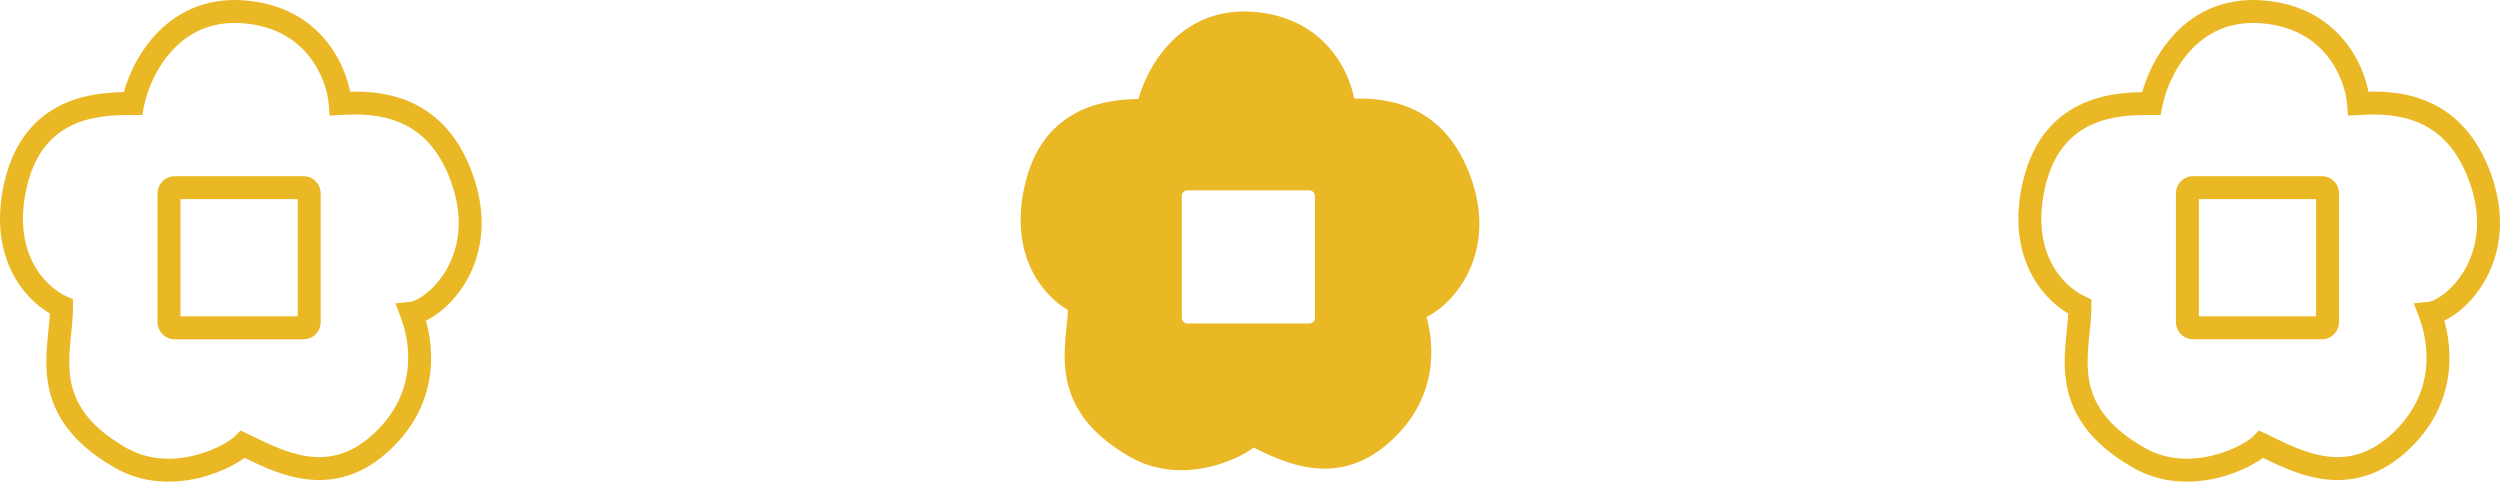
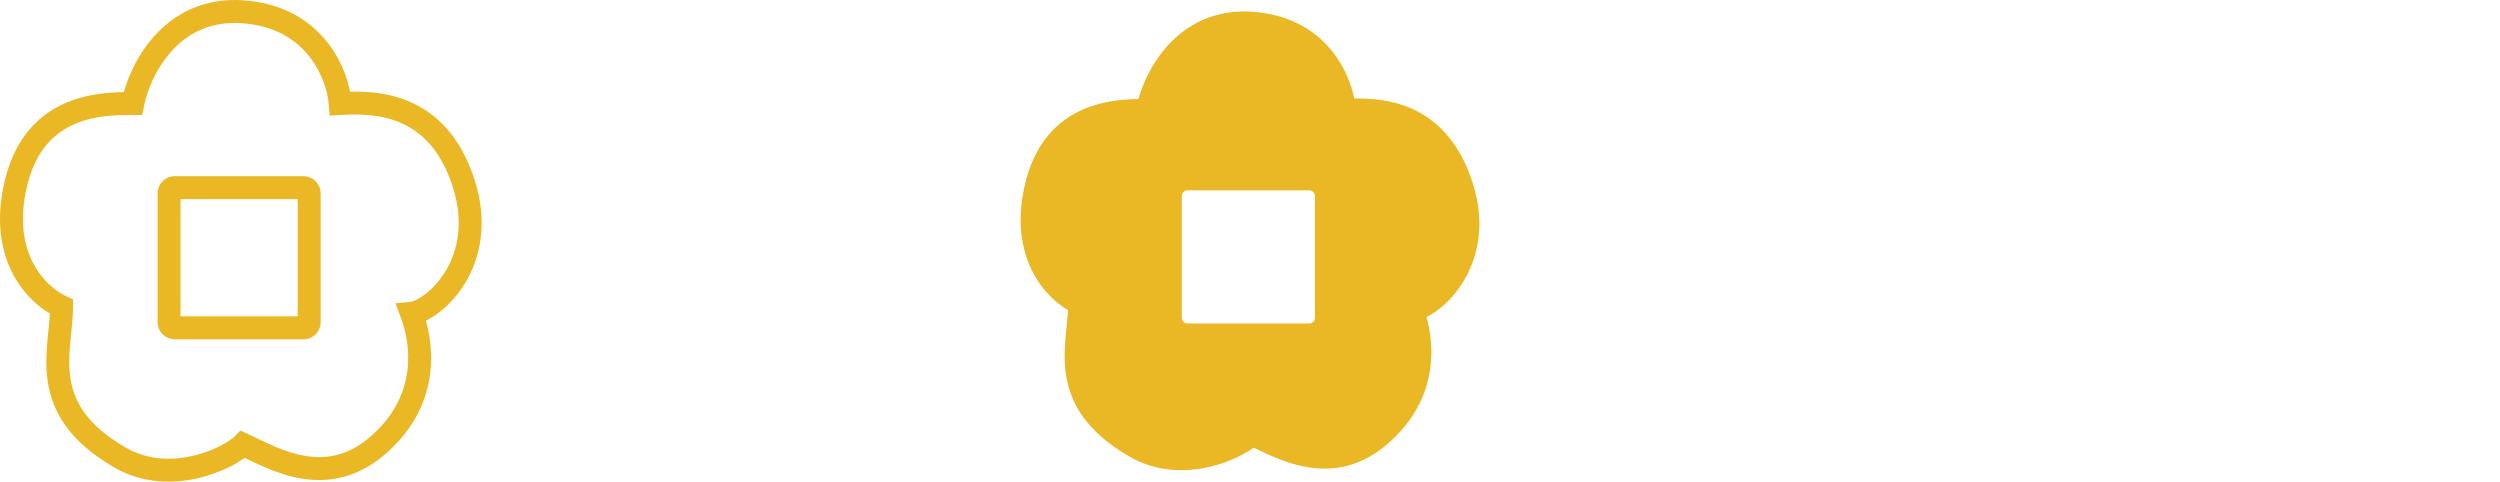
<svg xmlns="http://www.w3.org/2000/svg" fill="none" height="100%" overflow="visible" preserveAspectRatio="none" style="display: block;" viewBox="0 0 218 42" width="100%">
  <g id="Frame 17">
    <path d="M11.583 9.027V10.027H12.405L12.564 9.221L11.583 9.027ZM21.189 1.026L21.261 0.029L21.261 0.029L21.189 1.026ZM29.664 9.027L28.667 9.103L28.741 10.084L29.724 10.026L29.664 9.027ZM40.4 15.886L41.35 15.573L41.35 15.573L40.4 15.886ZM35.88 27.316L35.779 26.32L34.482 26.452L34.945 27.671L35.88 27.316ZM33.055 38.746L33.717 39.495L33.717 39.495L33.055 38.746ZM21.189 38.746L21.615 37.842L20.975 37.54L20.477 38.043L21.189 38.746ZM10.453 39.889L9.953 40.755L9.953 40.755L10.453 39.889ZM5.367 26.744H6.367V26.107L5.79 25.838L5.367 26.744ZM1.412 15.886L0.441 15.646L0.441 15.646L1.412 15.886ZM26.462 28.587L26.462 29.587L26.462 29.587L26.462 28.587ZM26.462 16.365L26.462 15.365H26.462V16.365ZM11.583 9.027L12.564 9.221C12.819 7.934 13.571 5.996 14.966 4.455C16.331 2.947 18.305 1.821 21.116 2.024L21.189 1.026L21.261 0.029C17.744 -0.225 15.197 1.22 13.483 3.113C11.799 4.973 10.912 7.264 10.602 8.833L11.583 9.027ZM21.189 1.026L21.116 2.024C23.991 2.231 25.81 3.469 26.947 4.894C28.111 6.35 28.586 8.038 28.667 9.103L29.664 9.027L30.661 8.952C30.554 7.54 29.956 5.456 28.51 3.646C27.04 1.804 24.715 0.279 21.261 0.029L21.189 1.026ZM29.664 9.027L29.724 10.026C31.289 9.932 33.208 9.947 34.982 10.729C36.704 11.487 38.402 13.017 39.451 16.199L40.4 15.886L41.35 15.573C40.138 11.896 38.069 9.902 35.788 8.898C33.56 7.917 31.241 7.932 29.605 8.029L29.664 9.027ZM40.4 15.886L39.451 16.199C40.508 19.406 39.893 21.914 38.855 23.635C38.328 24.507 37.69 25.181 37.094 25.641C36.47 26.122 35.985 26.3 35.779 26.32L35.88 27.316L35.981 28.31C36.717 28.236 37.556 27.811 38.316 27.224C39.104 26.616 39.91 25.756 40.567 24.669C41.894 22.471 42.598 19.359 41.35 15.573L40.4 15.886ZM35.88 27.316L34.945 27.671C35.811 29.948 36.472 34.386 32.392 37.997L33.055 38.746L33.717 39.495C38.678 35.105 37.832 29.636 36.815 26.96L35.88 27.316ZM33.055 38.746L32.392 37.997C30.381 39.776 28.433 40.05 26.646 39.759C24.775 39.455 23.102 38.544 21.615 37.842L21.189 38.746L20.762 39.65C22.1 40.282 24.1 41.371 26.325 41.733C28.635 42.109 31.207 41.716 33.717 39.495L33.055 38.746ZM21.189 38.746L20.477 38.043C20.079 38.446 18.702 39.306 16.846 39.742C15.028 40.169 12.907 40.152 10.954 39.023L10.453 39.889L9.953 40.755C12.474 42.212 15.155 42.194 17.304 41.689C19.415 41.193 21.167 40.19 21.899 39.449L21.189 38.746ZM10.453 39.889L10.954 39.023C7.508 37.031 6.445 34.942 6.144 33C5.986 31.983 6.03 30.955 6.125 29.898C6.216 28.886 6.367 27.756 6.367 26.744H5.367H4.367C4.367 27.637 4.236 28.573 4.133 29.719C4.034 30.82 3.972 32.044 4.167 33.306C4.573 35.922 6.053 38.501 9.953 40.755L10.453 39.889ZM5.367 26.744L5.79 25.838C3.765 24.893 0.973 21.829 2.383 16.126L1.412 15.886L0.441 15.646C-1.203 22.298 2.072 26.309 4.944 27.65L5.367 26.744ZM1.412 15.886L2.383 16.126C3.154 13.008 4.819 11.541 6.538 10.804C8.328 10.037 10.252 10.027 11.583 10.027V9.027V8.027C10.277 8.027 7.964 8.017 5.751 8.966C3.468 9.944 1.366 11.906 0.441 15.646L1.412 15.886ZM15.24 16.365V15.365C14.412 15.365 13.74 16.037 13.74 16.865H14.74H15.74C15.74 17.141 15.516 17.365 15.24 17.365V16.365ZM14.74 16.865H13.74V28.087H14.74H15.74V16.865H14.74ZM14.74 28.087H13.74C13.74 28.915 14.412 29.587 15.24 29.587V28.587V27.587C15.516 27.587 15.74 27.811 15.74 28.087H14.74ZM15.24 28.587V29.587H26.462V28.587V27.587H15.24V28.587ZM26.462 28.587L26.462 29.587C27.29 29.587 27.962 28.915 27.962 28.087H26.962H25.962C25.962 27.811 26.186 27.587 26.462 27.587L26.462 28.587ZM26.962 28.087H27.962V16.865H26.962H25.962V28.087H26.962ZM26.962 16.865H27.962C27.962 16.037 27.29 15.365 26.462 15.365L26.462 16.365L26.462 17.365C26.186 17.365 25.962 17.142 25.962 16.865H26.962ZM26.462 16.365V15.365H15.24V16.365V17.365H26.462V16.365Z" fill="#EAB824" id="Subtract" />
    <path d="M101.822 3.974C103.459 2.167 105.894 0.785 109.252 1.027C112.548 1.266 114.769 2.722 116.175 4.482C117.256 5.836 117.839 7.351 118.091 8.593C119.538 8.565 121.332 8.692 123.069 9.457C125.25 10.417 127.226 12.323 128.381 15.828C129.571 19.439 128.899 22.412 127.632 24.512C127.005 25.55 126.235 26.372 125.481 26.953C125.131 27.223 124.762 27.458 124.394 27.637C125.154 30.396 125.299 34.904 121.115 38.608C118.718 40.729 116.259 41.105 114.052 40.746C112.226 40.449 110.558 39.639 109.32 39.037C108.464 39.655 107.087 40.331 105.5 40.704C103.45 41.186 100.889 41.203 98.48 39.811C94.764 37.663 93.347 35.201 92.959 32.699C92.772 31.494 92.832 30.326 92.927 29.278C93.002 28.437 93.092 27.718 93.13 27.046C90.552 25.514 87.966 21.788 89.421 15.901C90.303 12.333 92.31 10.457 94.493 9.522C96.213 8.785 97.995 8.656 99.268 8.633C99.672 7.218 100.482 5.453 101.822 3.974ZM103.552 16.598C103.276 16.598 103.052 16.822 103.052 17.098V27.709C103.052 27.985 103.276 28.209 103.552 28.209H114.163C114.439 28.209 114.663 27.985 114.663 27.709V17.098C114.663 16.822 114.439 16.598 114.163 16.598H103.552Z" fill="#EAB824" id="Subtract_2" />
-     <path d="M187.585 9.027V10.027H188.406L188.566 9.221L187.585 9.027ZM197.19 1.026L197.262 0.029L197.262 0.029L197.19 1.026ZM205.666 9.027L204.668 9.103L204.743 10.084L205.725 10.026L205.666 9.027ZM216.402 15.886L217.352 15.573L217.352 15.573L216.402 15.886ZM211.881 27.316L211.781 26.32L210.483 26.452L210.947 27.671L211.881 27.316ZM209.056 38.746L209.719 39.495L209.719 39.495L209.056 38.746ZM197.19 38.746L197.617 37.842L196.977 37.54L196.479 38.043L197.19 38.746ZM186.455 39.889L185.954 40.755L185.954 40.755L186.455 39.889ZM181.369 26.744L182.369 26.744L182.369 26.107L181.792 25.838L181.369 26.744ZM177.414 15.886L176.443 15.646L176.443 15.646L177.414 15.886ZM190.741 16.863L189.741 16.863V16.863H190.741ZM190.741 28.086L189.741 28.086L189.741 28.087L190.741 28.086ZM202.462 28.586L202.462 29.586L202.463 29.586L202.462 28.586ZM202.962 28.086L203.962 28.087V28.086H202.962ZM202.962 16.863L203.962 16.863L203.962 16.863L202.962 16.863ZM202.462 16.363L202.463 15.363H202.462V16.363ZM187.585 9.027L188.566 9.221C188.82 7.934 189.572 5.996 190.967 4.455C192.333 2.947 194.306 1.821 197.118 2.024L197.19 1.026L197.262 0.029C193.746 -0.225 191.198 1.22 189.485 3.113C187.801 4.973 186.914 7.264 186.604 8.833L187.585 9.027ZM197.19 1.026L197.118 2.024C199.992 2.231 201.811 3.469 202.949 4.894C204.112 6.35 204.587 8.038 204.668 9.103L205.666 9.027L206.663 8.952C206.555 7.54 205.957 5.456 204.512 3.646C203.041 1.804 200.716 0.279 197.262 0.029L197.19 1.026ZM205.666 9.027L205.725 10.026C207.291 9.932 209.21 9.947 210.984 10.729C212.706 11.487 214.404 13.017 215.452 16.199L216.402 15.886L217.352 15.573C216.14 11.896 214.071 9.902 211.79 8.898C209.561 7.917 207.242 7.932 205.606 8.029L205.666 9.027ZM216.402 15.886L215.452 16.199C216.509 19.406 215.895 21.914 214.856 23.635C214.33 24.506 213.692 25.181 213.096 25.641C212.471 26.122 211.986 26.3 211.781 26.32L211.881 27.316L211.982 28.31C212.718 28.236 213.557 27.811 214.317 27.224C215.106 26.616 215.912 25.756 216.568 24.668C217.895 22.471 218.599 19.359 217.352 15.573L216.402 15.886ZM211.881 27.316L210.947 27.671C211.813 29.948 212.474 34.386 208.394 37.997L209.056 38.746L209.719 39.495C214.679 35.105 213.834 29.636 212.816 26.96L211.881 27.316ZM209.056 38.746L208.394 37.997C206.383 39.776 204.435 40.05 202.648 39.759C200.776 39.455 199.104 38.544 197.617 37.842L197.19 38.746L196.763 39.65C198.102 40.282 200.102 41.371 202.327 41.733C204.637 42.109 207.209 41.716 209.719 39.495L209.056 38.746ZM197.19 38.746L196.479 38.043C196.081 38.446 194.703 39.306 192.848 39.742C191.03 40.169 188.908 40.152 186.955 39.023L186.455 39.889L185.954 40.755C188.476 42.212 191.156 42.194 193.305 41.689C195.416 41.193 197.169 40.19 197.901 39.449L197.19 38.746ZM186.455 39.889L186.955 39.023C183.509 37.031 182.446 34.942 182.145 33C181.988 31.983 182.031 30.955 182.126 29.898C182.217 28.886 182.369 27.756 182.369 26.744L181.369 26.744L180.369 26.744C180.369 27.637 180.238 28.573 180.134 29.719C180.035 30.82 179.973 32.044 180.169 33.306C180.574 35.922 182.054 38.501 185.954 40.755L186.455 39.889ZM181.369 26.744L181.792 25.838C179.767 24.893 176.975 21.829 178.384 16.126L177.414 15.886L176.443 15.646C174.799 22.297 178.074 26.309 180.946 27.65L181.369 26.744ZM177.414 15.886L178.384 16.126C179.155 13.008 180.82 11.541 182.54 10.804C184.329 10.037 186.254 10.027 187.585 10.027V9.027V8.027C186.279 8.027 183.965 8.018 181.752 8.966C179.469 9.944 177.367 11.906 176.443 15.646L177.414 15.886ZM191.241 16.363V15.363C190.412 15.363 189.741 16.035 189.741 16.863L190.741 16.863L191.741 16.864C191.741 17.139 191.517 17.363 191.241 17.363V16.363ZM190.741 16.863H189.741V28.086H190.741H191.741V16.863H190.741ZM190.741 28.086L189.741 28.087C189.742 28.913 190.412 29.586 191.241 29.586V28.586V27.586C191.518 27.586 191.741 27.81 191.741 28.085L190.741 28.086ZM191.241 28.586V29.586H202.462V28.586V27.586H191.241V28.586ZM202.462 28.586L202.463 29.586C203.292 29.586 203.962 28.913 203.962 28.087L202.962 28.086L201.962 28.085C201.963 27.81 202.185 27.586 202.462 27.586L202.462 28.586ZM202.962 28.086H203.962V16.863H202.962H201.962V28.086H202.962ZM202.962 16.863L203.962 16.863C203.962 16.035 203.291 15.363 202.463 15.363L202.462 16.363L202.462 17.363C202.186 17.363 201.963 17.139 201.962 16.864L202.962 16.863ZM202.462 16.363V15.363H191.241V16.363V17.363H202.462V16.363Z" fill="#EAB824" id="Subtract_3" />
  </g>
</svg>